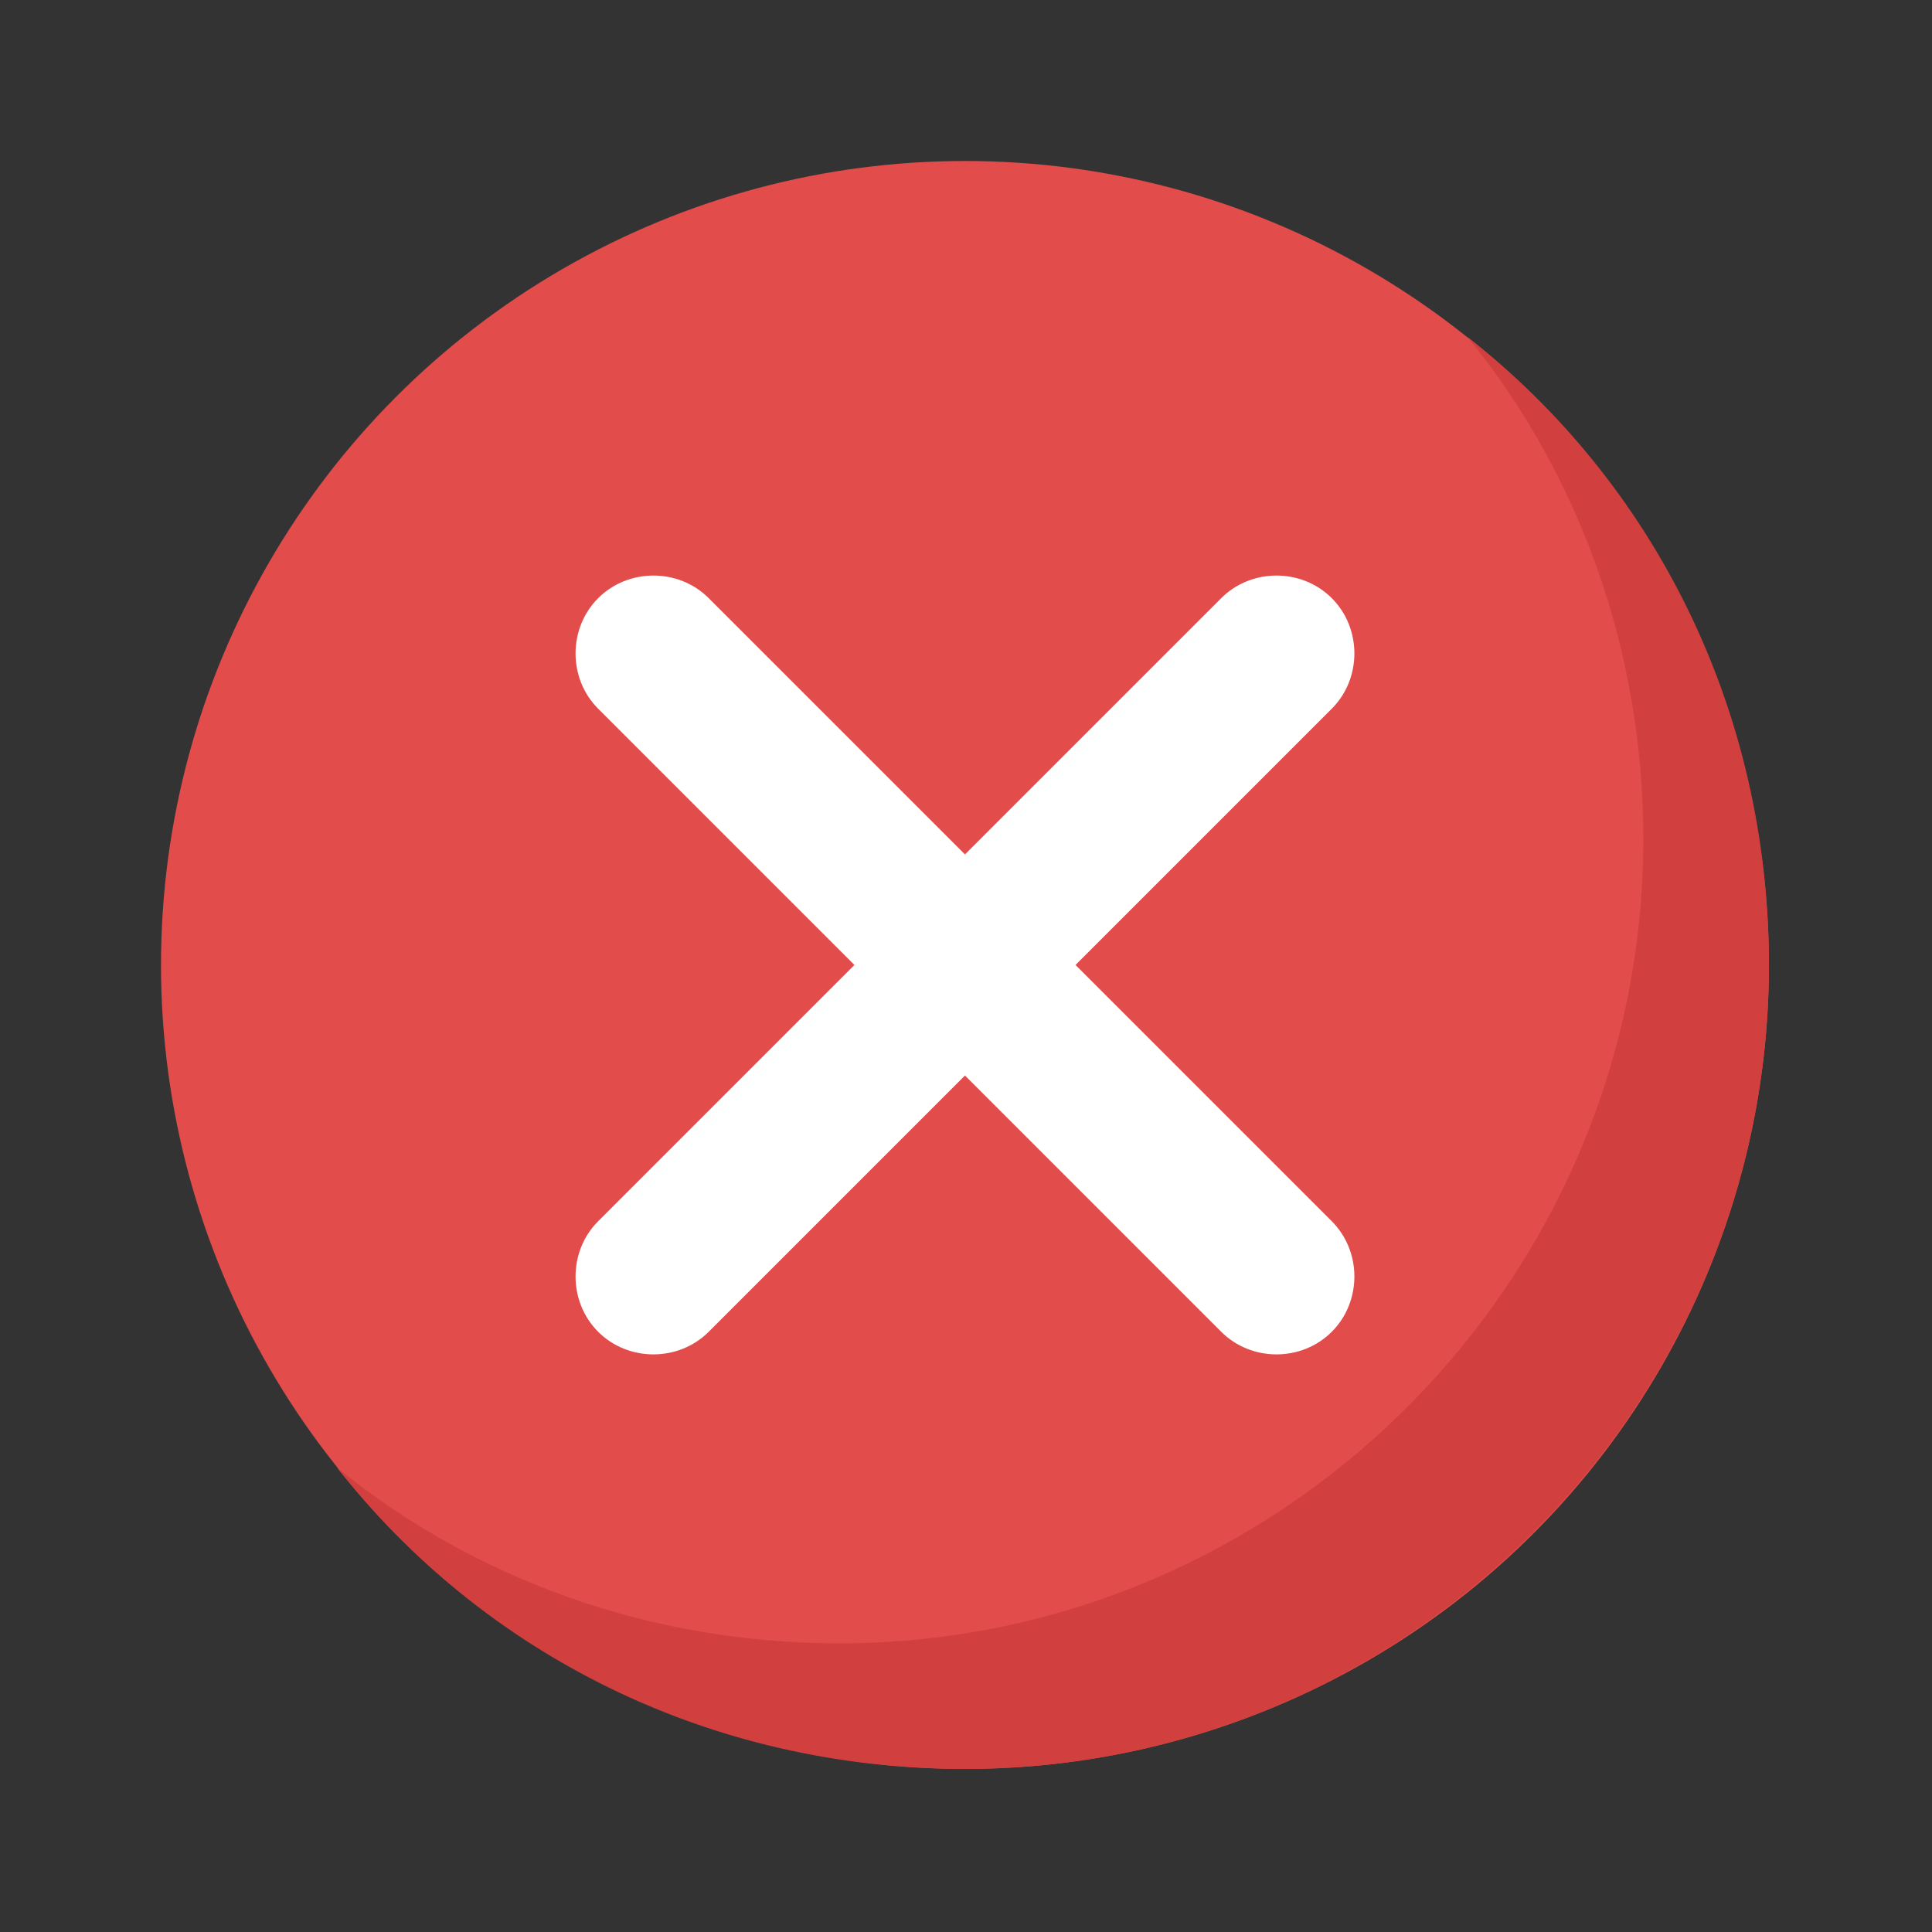
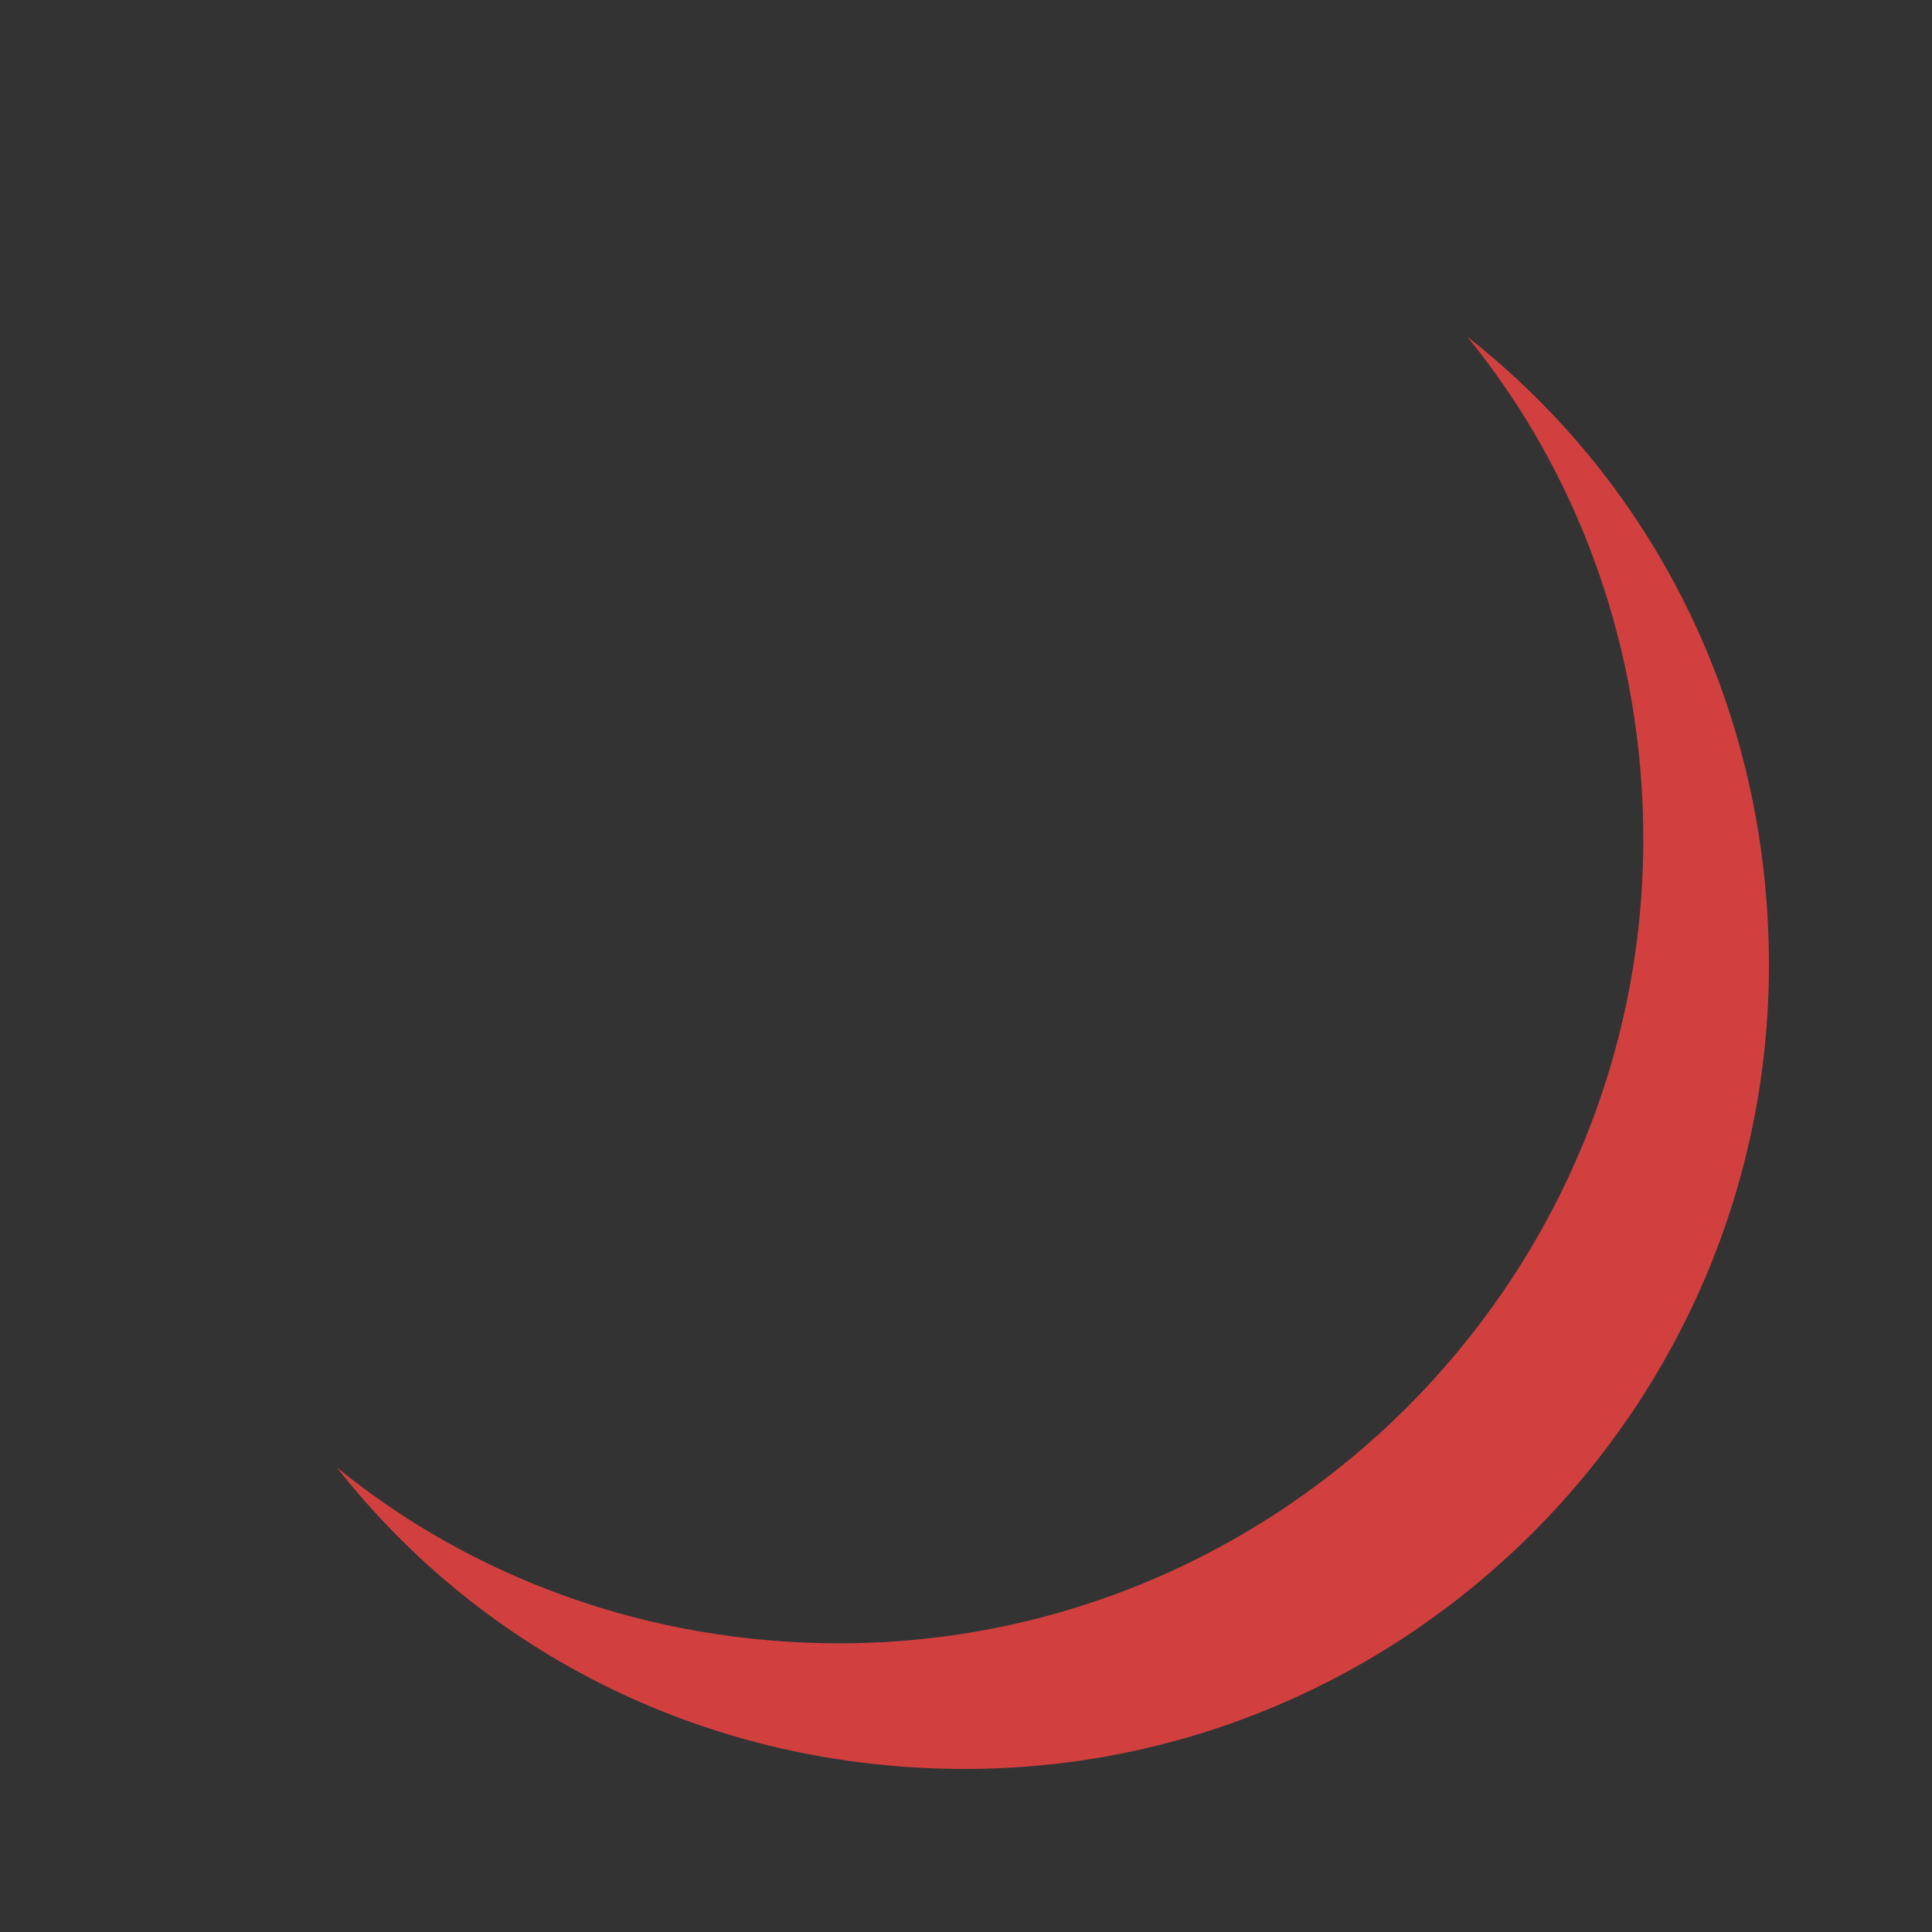
<svg xmlns="http://www.w3.org/2000/svg" xmlns:ns1="http://sodipodi.sourceforge.net/DTD/sodipodi-0.dtd" xmlns:ns2="http://www.inkscape.org/namespaces/inkscape" version="1.1" id="Capa_1" x="0px" y="0px" viewBox="0 0 86.4 86.4" xml:space="preserve" ns1:docname="Cancel.svg" width="72" height="72" ns2:version="1.0 (4035a4fb49, 2020-05-01)">
  <rect x="0" y="0" width="86.4" height="86.4" fill="#333333" stroke="none" />
  <defs id="defs41" />
  <g id="g871" transform="matrix(0.158,0,0,0.158,7.2,7.2)">
-     <circle id="circle2" r="227.556" cy="227.556" cx="227.556" style="fill:#e24c4b" />
    <path id="path4" d="m 455.111,227.556 c 0,125.156 -102.4,227.556 -227.556,227.556 -72.533,0 -136.533,-32.711 -177.778,-85.333 38.4,31.289 88.178,49.778 142.222,49.778 125.156,0 227.556,-102.4 227.556,-227.556 0,-54.044 -18.489,-103.822 -49.778,-142.222 52.623,41.243 85.334,105.243 85.334,177.777 z" style="fill:#d1403f" />
-     <path id="path6" d="m 331.378,331.378 c -8.533,8.533 -22.756,8.533 -31.289,0 l -72.533,-72.533 -72.533,72.533 c -8.533,8.533 -22.756,8.533 -31.289,0 -8.533,-8.533 -8.533,-22.756 0,-31.289 l 72.533,-72.533 -72.533,-72.533 c -8.533,-8.533 -8.533,-22.756 0,-31.289 8.533,-8.533 22.756,-8.533 31.289,0 l 72.533,72.533 72.533,-72.533 c 8.533,-8.533 22.756,-8.533 31.289,0 8.533,8.533 8.533,22.756 0,31.289 l -72.533,72.533 72.533,72.533 c 8.533,8.533 8.533,22.755 0,31.289 z" style="fill:#ffffff" />
  </g>
  <g id="g8"> </g>
  <g id="g10"> </g>
  <g id="g12"> </g>
  <g id="g14"> </g>
  <g id="g16"> </g>
  <g id="g18"> </g>
  <g id="g20"> </g>
  <g id="g22"> </g>
  <g id="g24"> </g>
  <g id="g26"> </g>
  <g id="g28"> </g>
  <g id="g30"> </g>
  <g id="g32"> </g>
  <g id="g34"> </g>
  <g id="g36"> </g>
</svg>